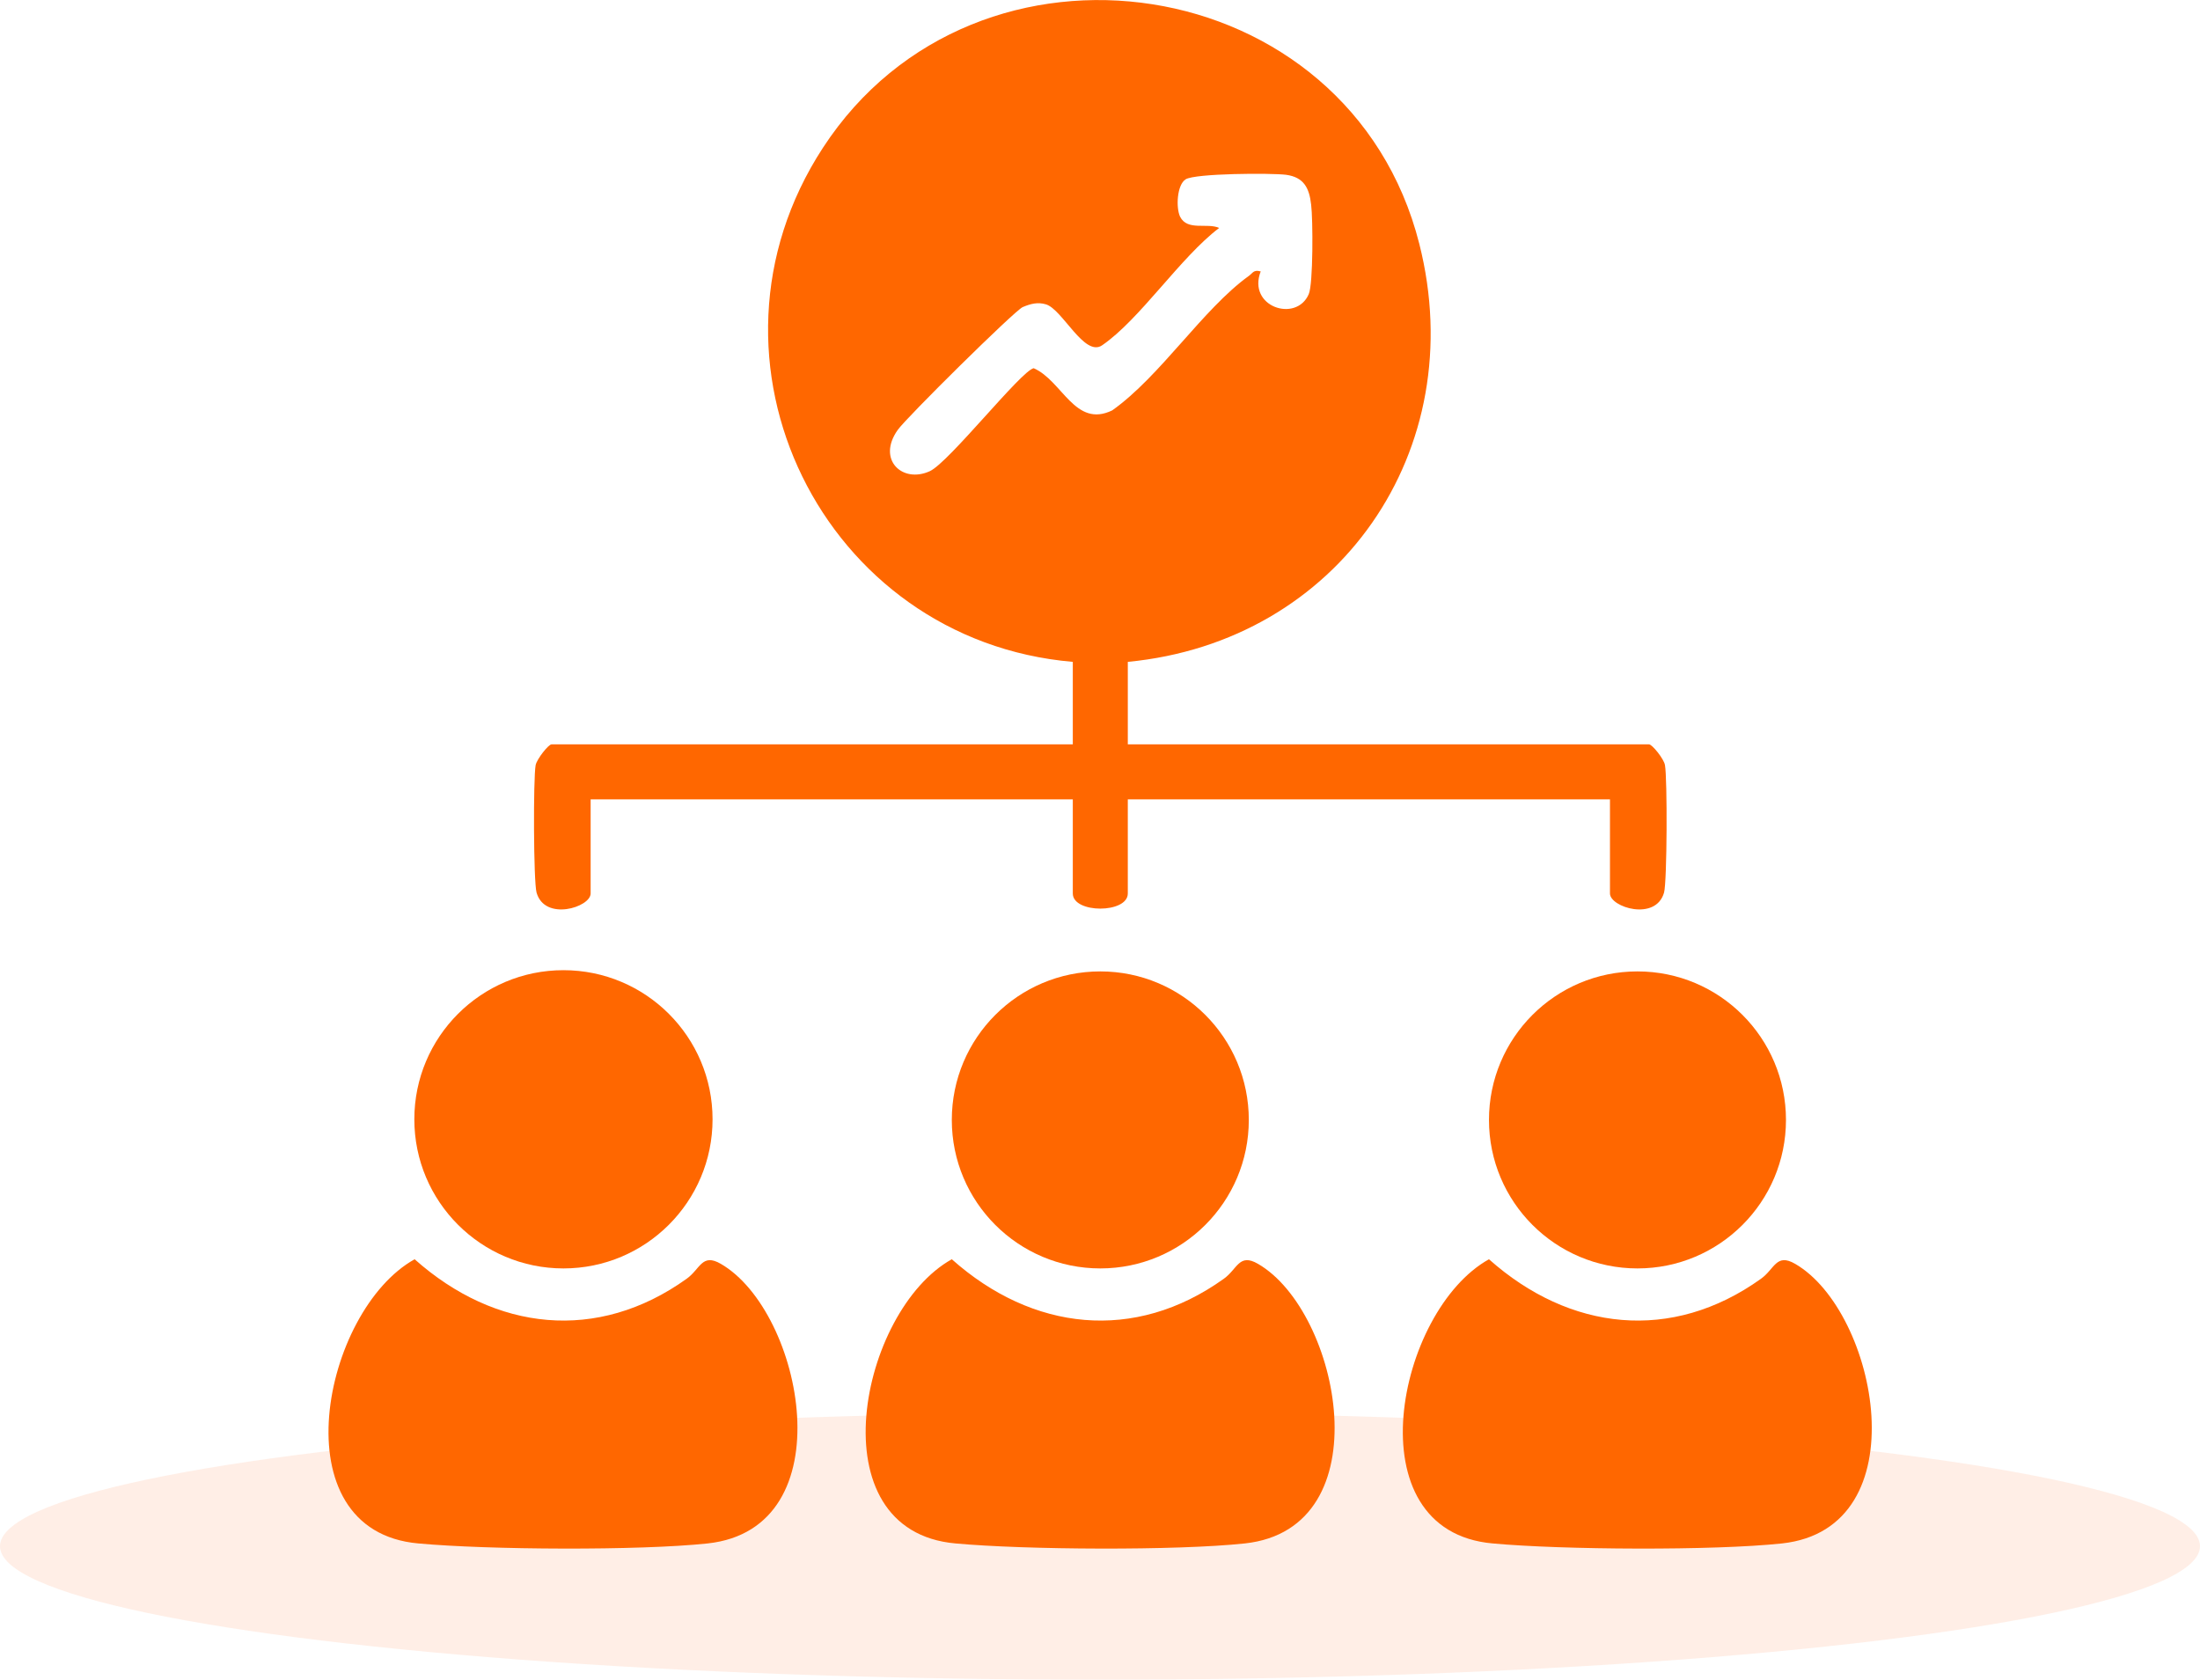
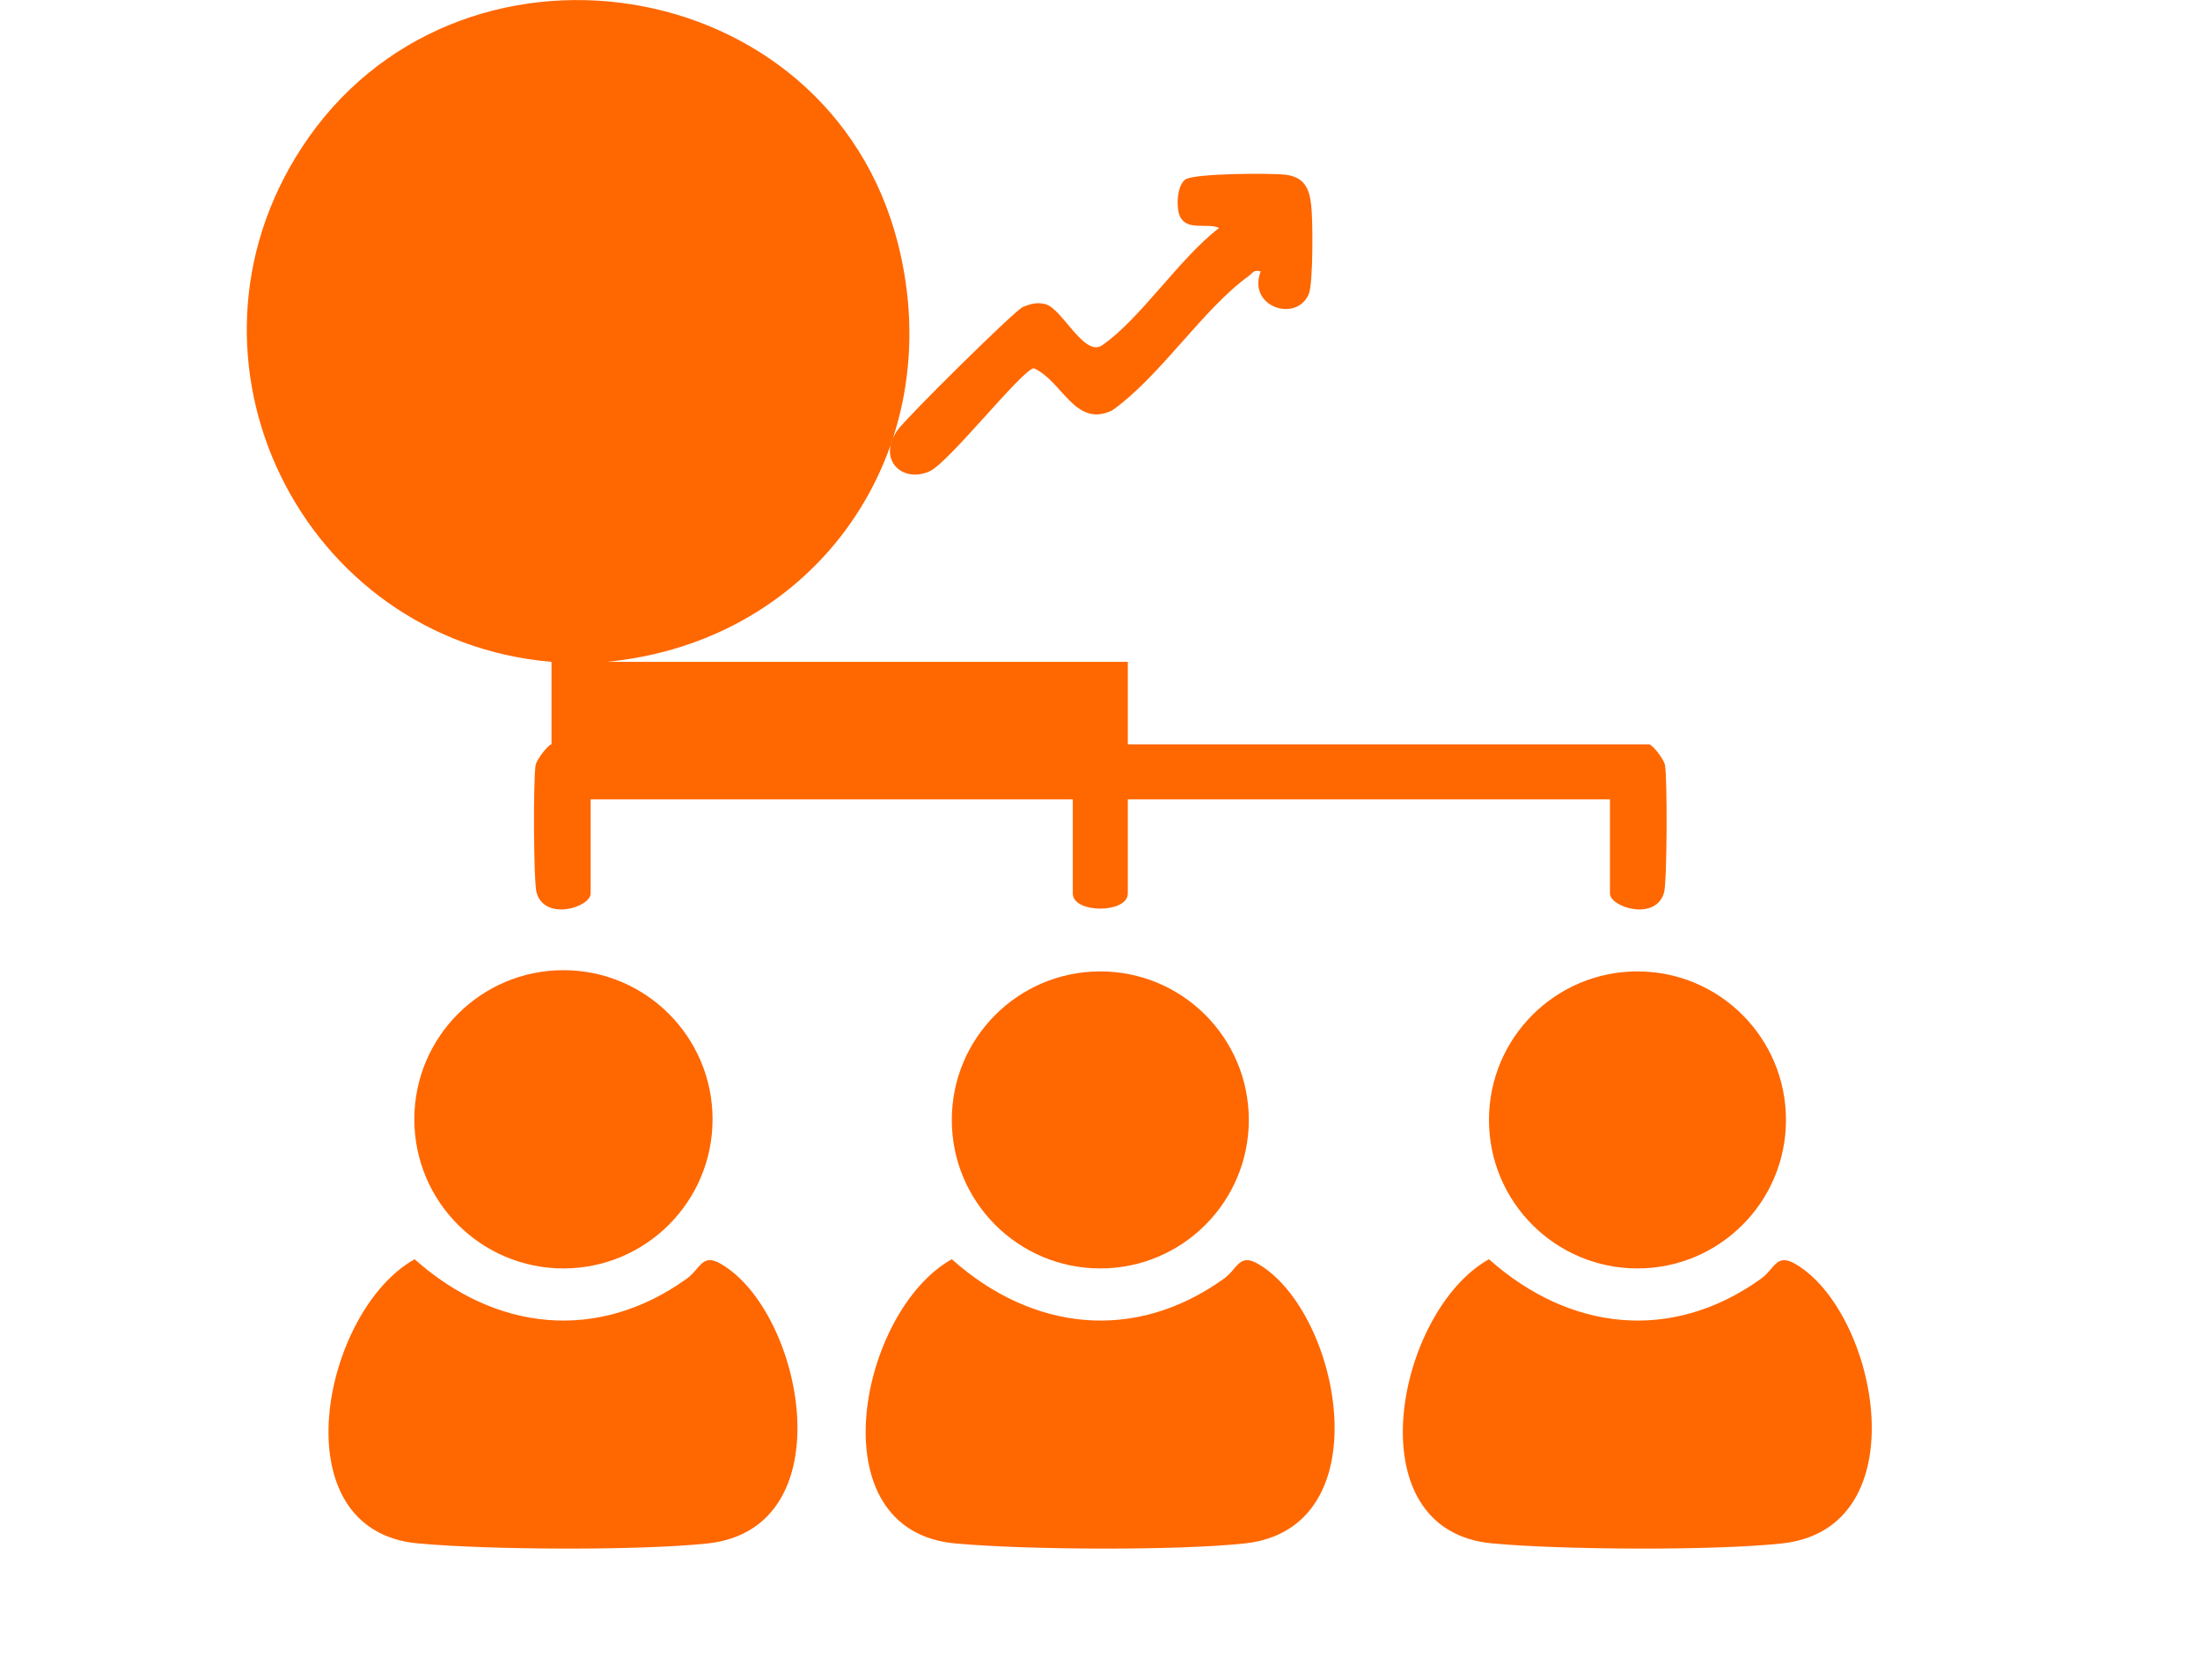
<svg xmlns="http://www.w3.org/2000/svg" id="b" viewBox="0 0 72 54.98">
  <defs>
    <style>.d{fill:#ffdfd2;isolation:isolate;opacity:.55;}.e{fill:#ff6700;}</style>
  </defs>
  <g id="c">
-     <ellipse class="d" cx="36" cy="50.6" rx="36" ry="4.37" />
    <path class="e" d="M31.15,41.21c2.64,2.35,5.98,2.73,8.9.64.45-.32.5-.85,1.12-.49,2.7,1.56,4.1,8.66-.43,9.15-2.24.24-7.2.21-9.47,0-4.6-.41-3.14-7.62-.12-9.3Z" />
    <circle class="e" cx="36.01" cy="36.65" r="4.86" />
    <path class="e" d="M48.73,41.21c2.64,2.35,5.98,2.73,8.9.64.45-.32.5-.85,1.12-.49,2.7,1.56,4.1,8.66-.43,9.15-2.24.24-7.2.21-9.47,0-4.6-.41-3.14-7.62-.12-9.3Z" />
    <circle class="e" cx="53.59" cy="36.65" r="4.86" />
    <path class="e" d="M13.57,41.21c2.64,2.35,5.98,2.73,8.9.64.45-.32.5-.85,1.12-.49,2.7,1.56,4.1,8.66-.43,9.15-2.24.24-7.2.21-9.47,0-4.6-.41-3.14-7.62-.12-9.3Z" />
    <circle class="e" cx="18.44" cy="36.63" r="4.88" />
-     <path class="e" d="M36.91,21.66v2.7h17.06c.1,0,.49.48.52.68.08.43.07,3.81-.03,4.17-.27.95-1.77.48-1.77.03v-3.08h-15.78v3.08c0,.66-1.8.66-1.8,0v-3.08h-15.78v3.08c0,.45-1.5.92-1.77-.03-.1-.36-.11-3.74-.03-4.17.04-.2.42-.68.52-.68h17.06v-2.7c-8.17-.7-12.71-9.87-8.18-16.82,5.02-7.71,17.24-5.87,19.52,3.14,1.71,6.75-2.64,13.02-9.54,13.68ZM41.26,8.88c-.45,1.16,1.16,1.69,1.57.75.15-.33.14-2.47.08-2.93-.06-.55-.24-.9-.82-.98-.48-.06-2.98-.05-3.29.15-.28.18-.32.92-.18,1.22.24.48.89.19,1.28.37-1.27.96-2.59,2.99-3.83,3.84-.58.4-1.3-1.18-1.84-1.34-.27-.08-.5-.02-.76.09s-3.82,3.63-4.09,4.02c-.69.97.15,1.76,1.05,1.35.63-.29,2.99-3.29,3.4-3.37.94.41,1.35,1.97,2.57,1.38,1.58-1.12,2.96-3.31,4.47-4.4.13-.09.15-.21.38-.15Z" />
+     <path class="e" d="M36.91,21.66v2.7h17.06c.1,0,.49.48.52.68.08.43.07,3.81-.03,4.17-.27.95-1.77.48-1.77.03v-3.08h-15.78v3.08c0,.66-1.8.66-1.8,0v-3.08h-15.78v3.08c0,.45-1.5.92-1.77-.03-.1-.36-.11-3.74-.03-4.17.04-.2.42-.68.52-.68v-2.7c-8.17-.7-12.71-9.87-8.18-16.82,5.02-7.71,17.24-5.87,19.52,3.14,1.71,6.75-2.64,13.02-9.54,13.68ZM41.26,8.88c-.45,1.16,1.16,1.69,1.57.75.15-.33.14-2.47.08-2.93-.06-.55-.24-.9-.82-.98-.48-.06-2.98-.05-3.29.15-.28.18-.32.92-.18,1.22.24.48.89.19,1.28.37-1.27.96-2.59,2.99-3.83,3.84-.58.4-1.3-1.18-1.84-1.34-.27-.08-.5-.02-.76.09s-3.82,3.63-4.09,4.02c-.69.97.15,1.76,1.05,1.35.63-.29,2.99-3.29,3.4-3.37.94.41,1.35,1.97,2.57,1.38,1.58-1.12,2.96-3.31,4.47-4.4.13-.09.15-.21.38-.15Z" />
  </g>
</svg>